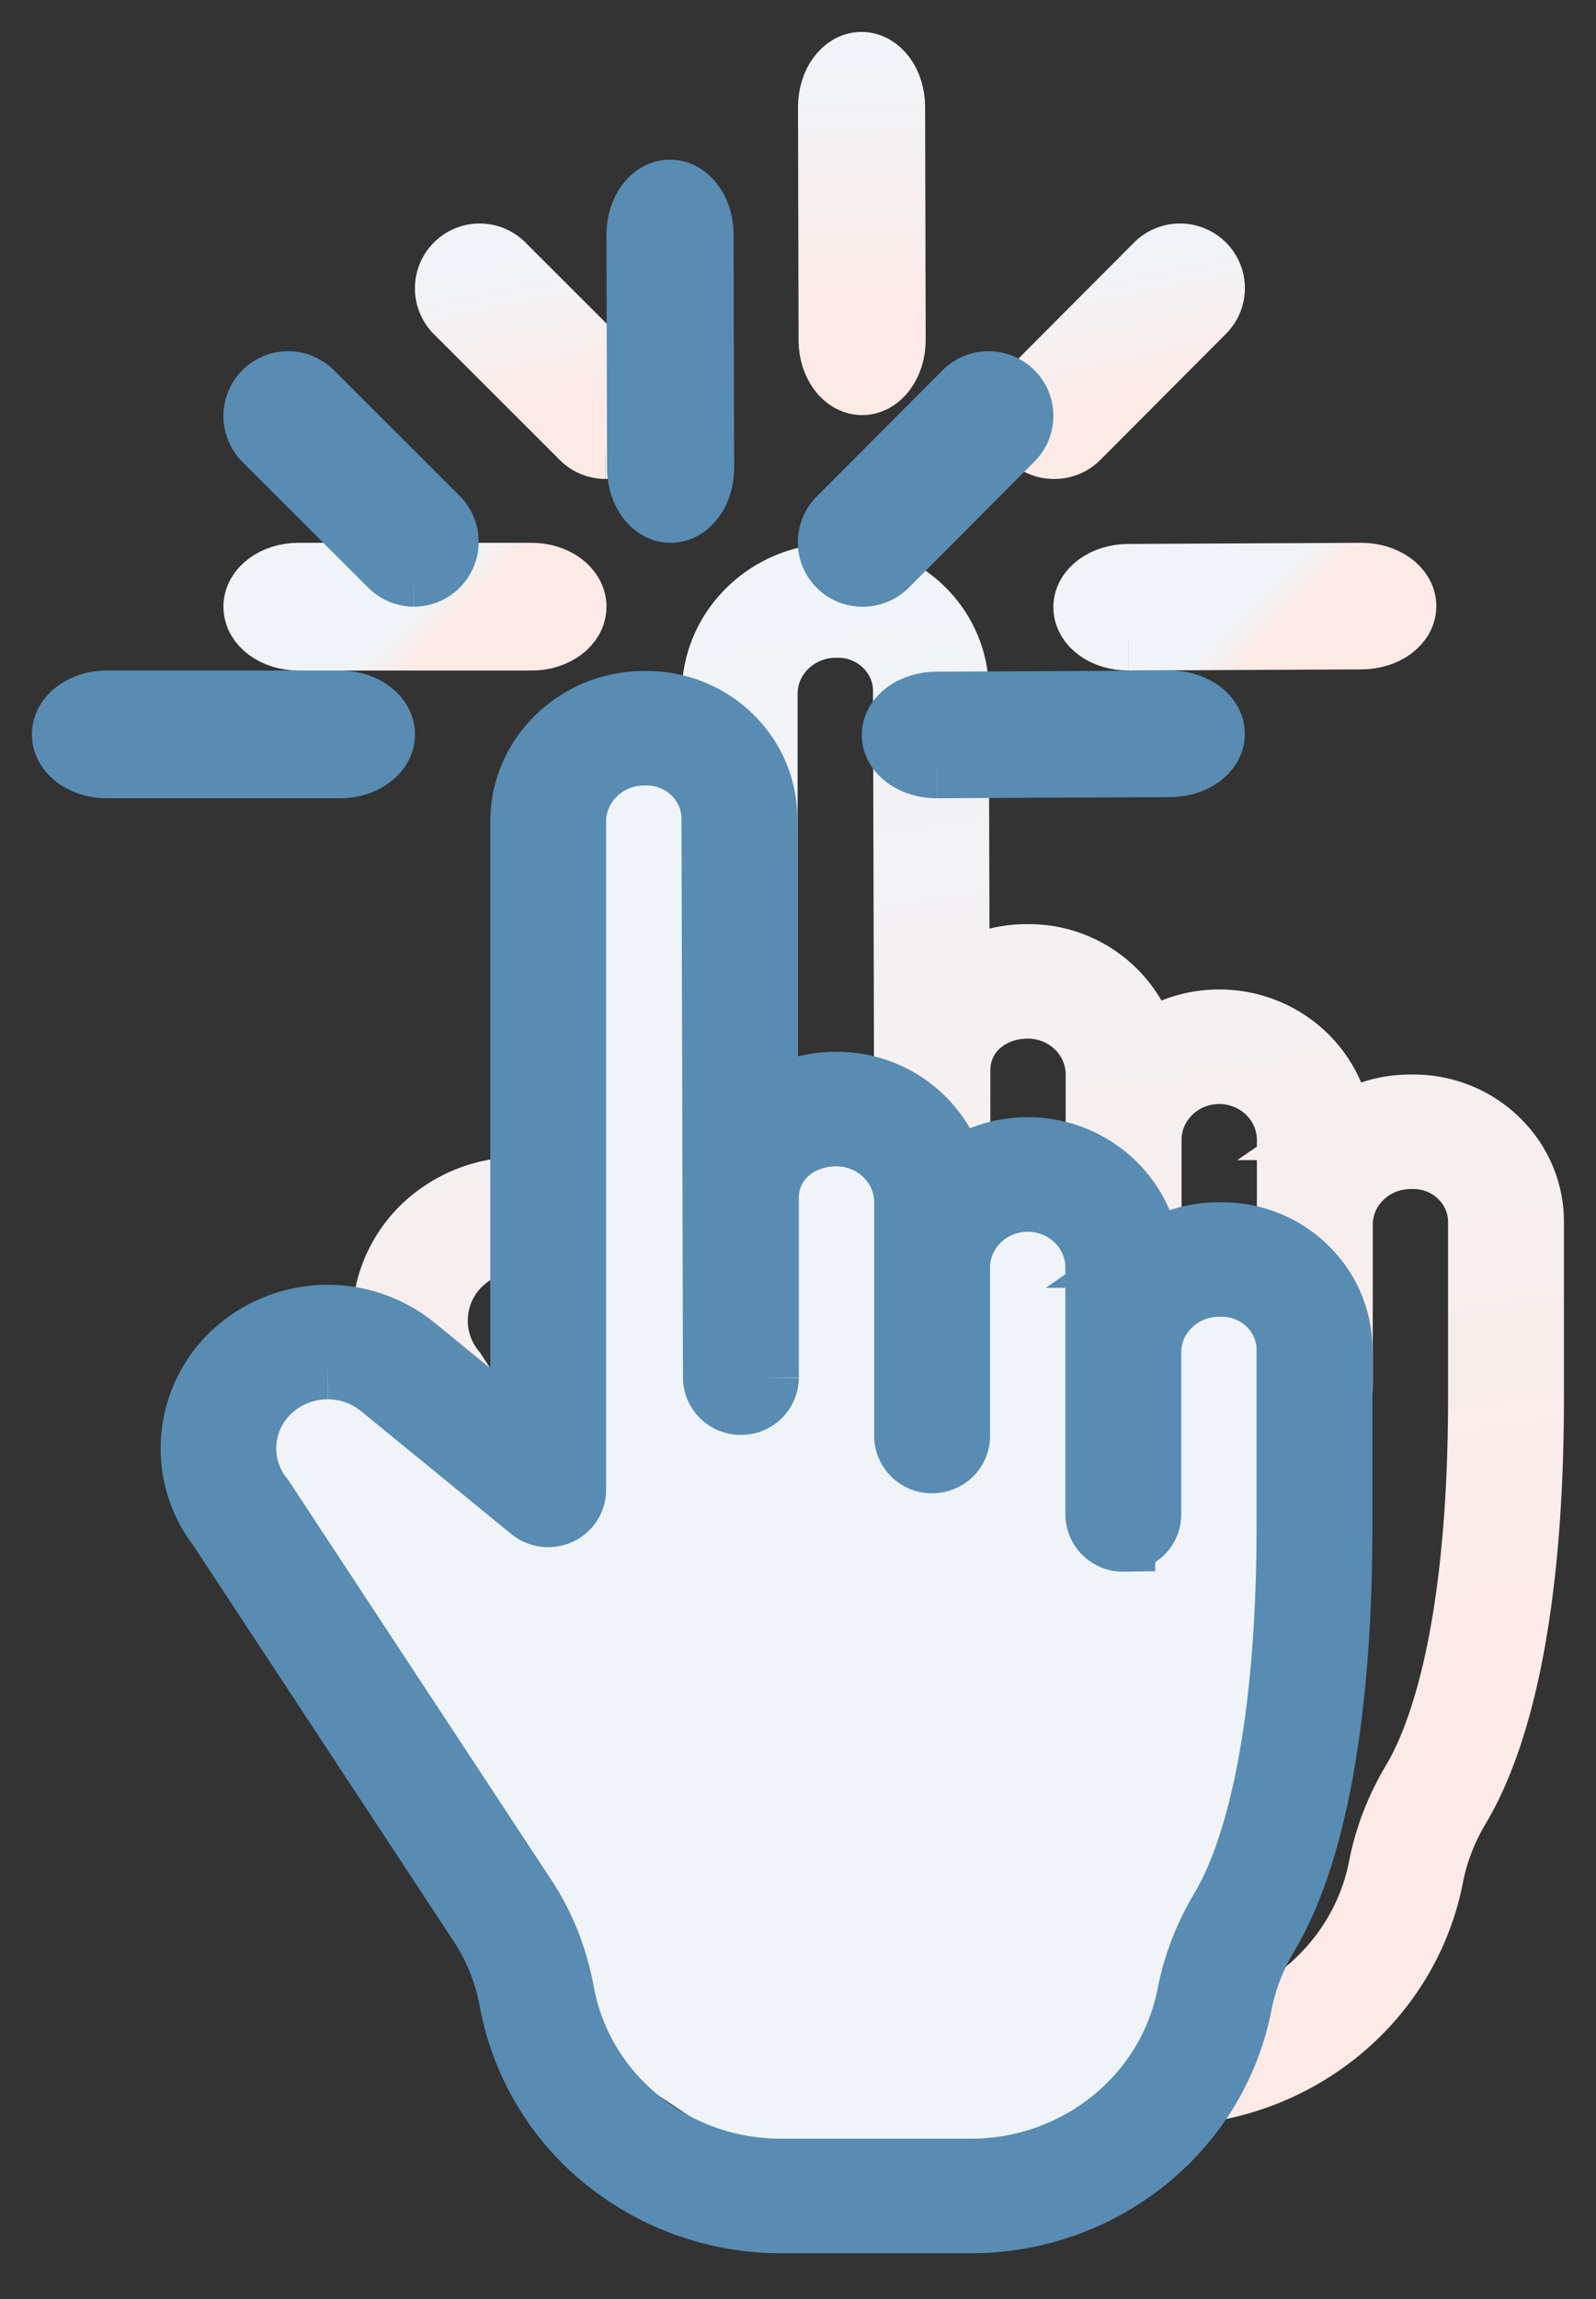
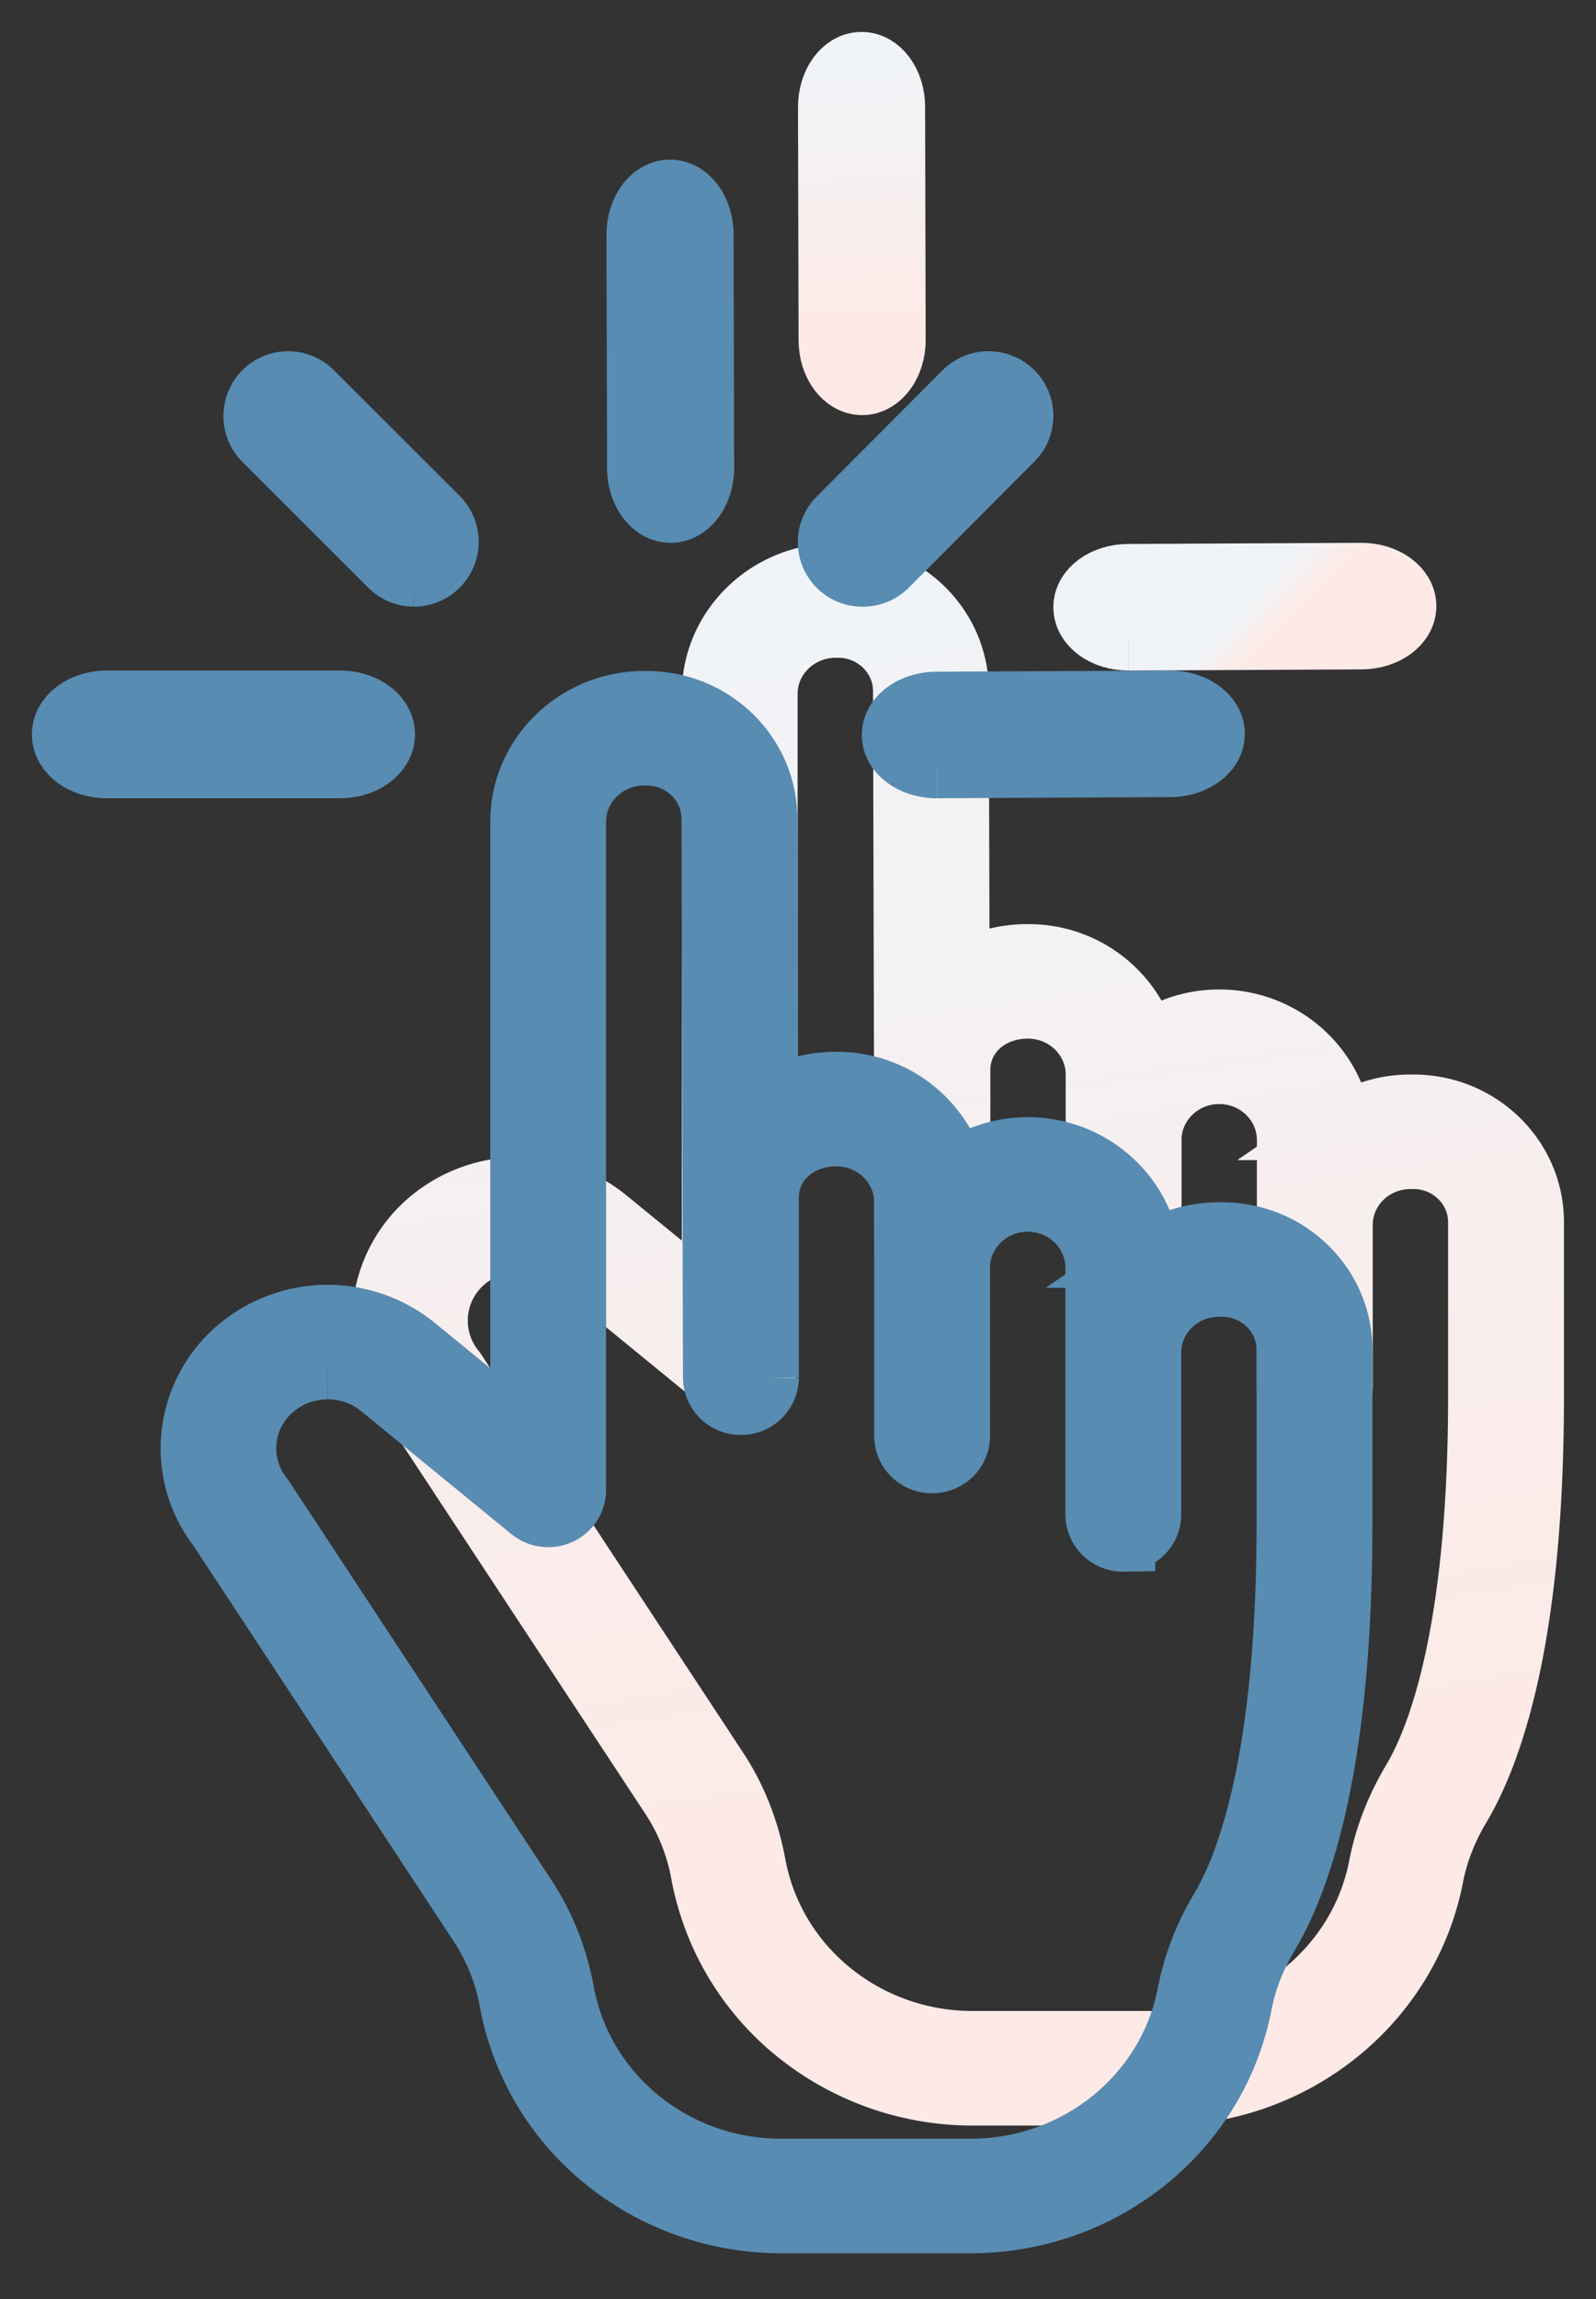
<svg xmlns="http://www.w3.org/2000/svg" width="25" height="36">
  <rect width="100%" height="100%" fill="#333333" stroke="none" />
  <defs>
    <linearGradient x1="50%" y1="0%" x2="59.614%" y2="81.137%" id="a">
      <stop stop-color="#F0F4F8" offset="0%" />
      <stop stop-color="#FDEAE6" offset="100%" />
    </linearGradient>
    <linearGradient x1="50%" y1="48%" x2="66.806%" y2="51.245%" id="b">
      <stop stop-color="#F0F4F8" offset="0%" />
      <stop stop-color="#FDEAE6" offset="100%" />
    </linearGradient>
    <linearGradient x1="50%" y1="0%" x2="66.806%" y2="81.137%" id="c">
      <stop stop-color="#F0F4F8" offset="0%" />
      <stop stop-color="#FDEAE6" offset="100%" />
    </linearGradient>
    <linearGradient x1="50%" y1="0%" x2="50.672%" y2="81.137%" id="d">
      <stop stop-color="#F0F4F8" offset="0%" />
      <stop stop-color="#FDEAE6" offset="100%" />
    </linearGradient>
  </defs>
  <g fill="none" fill-rule="evenodd">
    <path d="M2.132 10.412c-.294 0-.587.096-.827.288a1.243 1.243 0 00-.194 1.77l4.114 6.253c.287.436.484.935.586 1.485.3 1.612 1.74 2.782 3.425 2.782h2.969c1.673 0 3.111-1.16 3.42-2.759.09-.461.263-.91.516-1.334.39-.651 1.042-2.302 1.042-6.029v-2.73a.999.999 0 00-.306-.721 1.053 1.053 0 00-.739-.298H16.1c-.294 0-.57.11-.777.311a1.04 1.04 0 00-.32.744v2.54c0 .22-.182.397-.407.397a.402.402 0 01-.408-.396V10.18 8.85c0-.586-.489-1.062-1.09-1.062-.601 0-1.09.476-1.09 1.062v2.636c0 .22-.182.397-.407.397a.402.402 0 01-.408-.397v-3.66c0-.585-.489-1.062-1.09-1.062-.621 0-1.09.427-1.09.993v2.815a.402.402 0 01-.407.397h0a.402.402 0 01-.408-.396v-.001L8.175 1.82c0-.562-.47-1.02-1.046-1.02h-.037c-.605 0-1.098.477-1.098 1.063V12.33a.396.396 0 01-.235.36.416.416 0 01-.434-.056L2.97 10.708a1.32 1.32 0 00-.837-.296m10.073 13.372H9.236A4.368 4.368 0 016.47 22.8a4.168 4.168 0 01-1.459-2.45 3.243 3.243 0 00-.47-1.2L.433 12.91a2.013 2.013 0 01-.404-1.472 2.039 2.039 0 01.757-1.35 2.16 2.16 0 012.705.013L5.18 11.48V1.863C5.18.84 6.038.007 7.092.007h.037c1.026 0 1.86.813 1.86 1.812l.012 4.47a2.014 2.014 0 011.102-.318 1.9 1.9 0 011.847 1.4c.32-.236.717-.377 1.148-.377.987 0 1.8.735 1.896 1.672a1.94 1.94 0 011.106-.34h.038c.497 0 .964.188 1.315.53s.545.797.545 1.281v2.731c0 3.718-.627 5.548-1.153 6.428-.206.346-.347.71-.419 1.082-.382 1.974-2.157 3.406-4.221 3.406" transform="translate(6 9)" fill="url(#a)" stroke="url(#a)" />
-     <path d="M4.326 9H.674C.302 9 0 8.776 0 8.5S.302 8 .674 8h3.652c.372 0 .674.224.674.5s-.302.5-.674.5" stroke="url(#b)" fill="url(#b)" transform="translate(4 1)" />
-     <path d="M5.486 6a.512.512 0 01-.363-.15L3.151 3.88a.516.516 0 01-.001-.729.513.513 0 01.727 0l1.972 1.97A.516.516 0 015.486 6" stroke="url(#c)" fill="url(#c)" transform="translate(4 1)" />
    <path d="M9.505 5c-.273 0-.495-.3-.496-.672L9 .676c0-.372.22-.675.494-.676h.001c.273 0 .495.3.496.672L10 4.324c0 .372-.22.675-.494.676h-.001z" stroke="url(#d)" fill="url(#d)" transform="translate(4 1)" />
-     <path d="M12.516 6a.51.51 0 01-.367-.873l1.968-1.975a.519.519 0 01.73-.004.51.51 0 01.004.725l-1.968 1.975a.516.516 0 01-.367.152" stroke="url(#c)" fill="url(#c)" transform="translate(4 1)" />
    <path d="M13.674 9c-.37 0-.671-.218-.674-.488-.003-.27.297-.492.67-.494L17.32 8c.372-.001.676.216.679.488.003.27-.297.492-.67.494L13.68 9h-.005" stroke="url(#b)" fill="url(#b)" transform="translate(4 1)" />
-     <path fill="#F0F4F8" d="M9.603 32.34l-1.79-3.333-2.822-4.217L4 22.593l.325-1.433 1.227-.64 2.261 1.284 1.158.684-.208-3.573v-5.056l.208-1.949 1.087-.91 1.358.504.681 1.534v2.314l.308 2.125 1.043-.53 1.127.78.989.473h1.038l.967.36.565.67h1.441l1.224 1.29.201 1.968v3.905l-.877 2.832-1.164 3.115-2.929 1.332-3.933.328z" />
    <g fill="#588CB2" stroke="#588CB2">
      <path d="M5.132 21.412c-.294 0-.587.096-.827.288a1.243 1.243 0 00-.194 1.77l4.114 6.253c.287.436.484.935.586 1.485.3 1.612 1.74 2.782 3.425 2.782h2.969c1.673 0 3.111-1.16 3.42-2.759.09-.461.263-.91.516-1.334.39-.651 1.042-2.302 1.042-6.029v-2.73a.999.999 0 00-.306-.721 1.053 1.053 0 00-.739-.298H19.1c-.294 0-.57.11-.777.311a1.04 1.04 0 00-.32.744v2.54c0 .22-.182.397-.407.397a.402.402 0 01-.408-.396V21.18 19.85c0-.586-.489-1.062-1.09-1.062-.601 0-1.09.476-1.09 1.062v2.636c0 .22-.182.397-.407.397a.402.402 0 01-.408-.397v-3.66c0-.585-.489-1.062-1.09-1.062-.621 0-1.09.427-1.09.993v2.815a.402.402 0 01-.407.397h0a.402.402 0 01-.408-.396v-.001l-.023-8.752c0-.562-.47-1.02-1.046-1.02h-.037c-.605 0-1.098.477-1.098 1.063V23.33a.396.396 0 01-.235.36.416.416 0 01-.434-.056L5.97 21.708a1.32 1.32 0 00-.837-.296m10.073 13.372h-2.969A4.368 4.368 0 019.47 33.8a4.168 4.168 0 01-1.459-2.45 3.243 3.243 0 00-.47-1.2l-4.106-6.24a2.013 2.013 0 01-.404-1.472 2.039 2.039 0 01.757-1.35 2.16 2.16 0 012.705.013L8.18 22.48v-9.617c0-1.023.858-1.856 1.912-1.856h.037c1.026 0 1.86.813 1.86 1.812l.012 4.47a2.014 2.014 0 011.102-.318 1.9 1.9 0 011.847 1.4c.32-.236.717-.377 1.148-.377.987 0 1.8.735 1.896 1.672a1.94 1.94 0 011.106-.34h.038c.497 0 .964.188 1.315.53s.545.797.545 1.281v2.731c0 3.718-.627 5.548-1.153 6.428-.206.346-.347.71-.419 1.082-.382 1.974-2.157 3.406-4.221 3.406M5.326 12H1.674C1.302 12 1 11.776 1 11.5s.302-.5.674-.5h3.652c.372 0 .674.224.674.5s-.302.5-.674.5M6.486 9a.512.512 0 01-.363-.15L4.151 6.88a.516.516 0 01-.001-.729.513.513 0 01.727 0l1.972 1.97A.516.516 0 016.486 9M10.505 8c-.273 0-.495-.3-.496-.672L10 3.676c0-.372.22-.675.494-.676h.001c.273 0 .495.3.496.672L11 7.324c0 .372-.22.675-.494.676h-.001zM13.516 9a.51.51 0 01-.367-.873l1.968-1.975a.519.519 0 01.73-.004.51.51 0 01.004.725l-1.968 1.975a.516.516 0 01-.367.152M14.674 12c-.37 0-.671-.218-.674-.488-.003-.27.297-.492.67-.494L18.32 11c.372-.001.676.216.679.488.003.27-.297.492-.67.494L14.68 12h-.005" />
    </g>
  </g>
</svg>